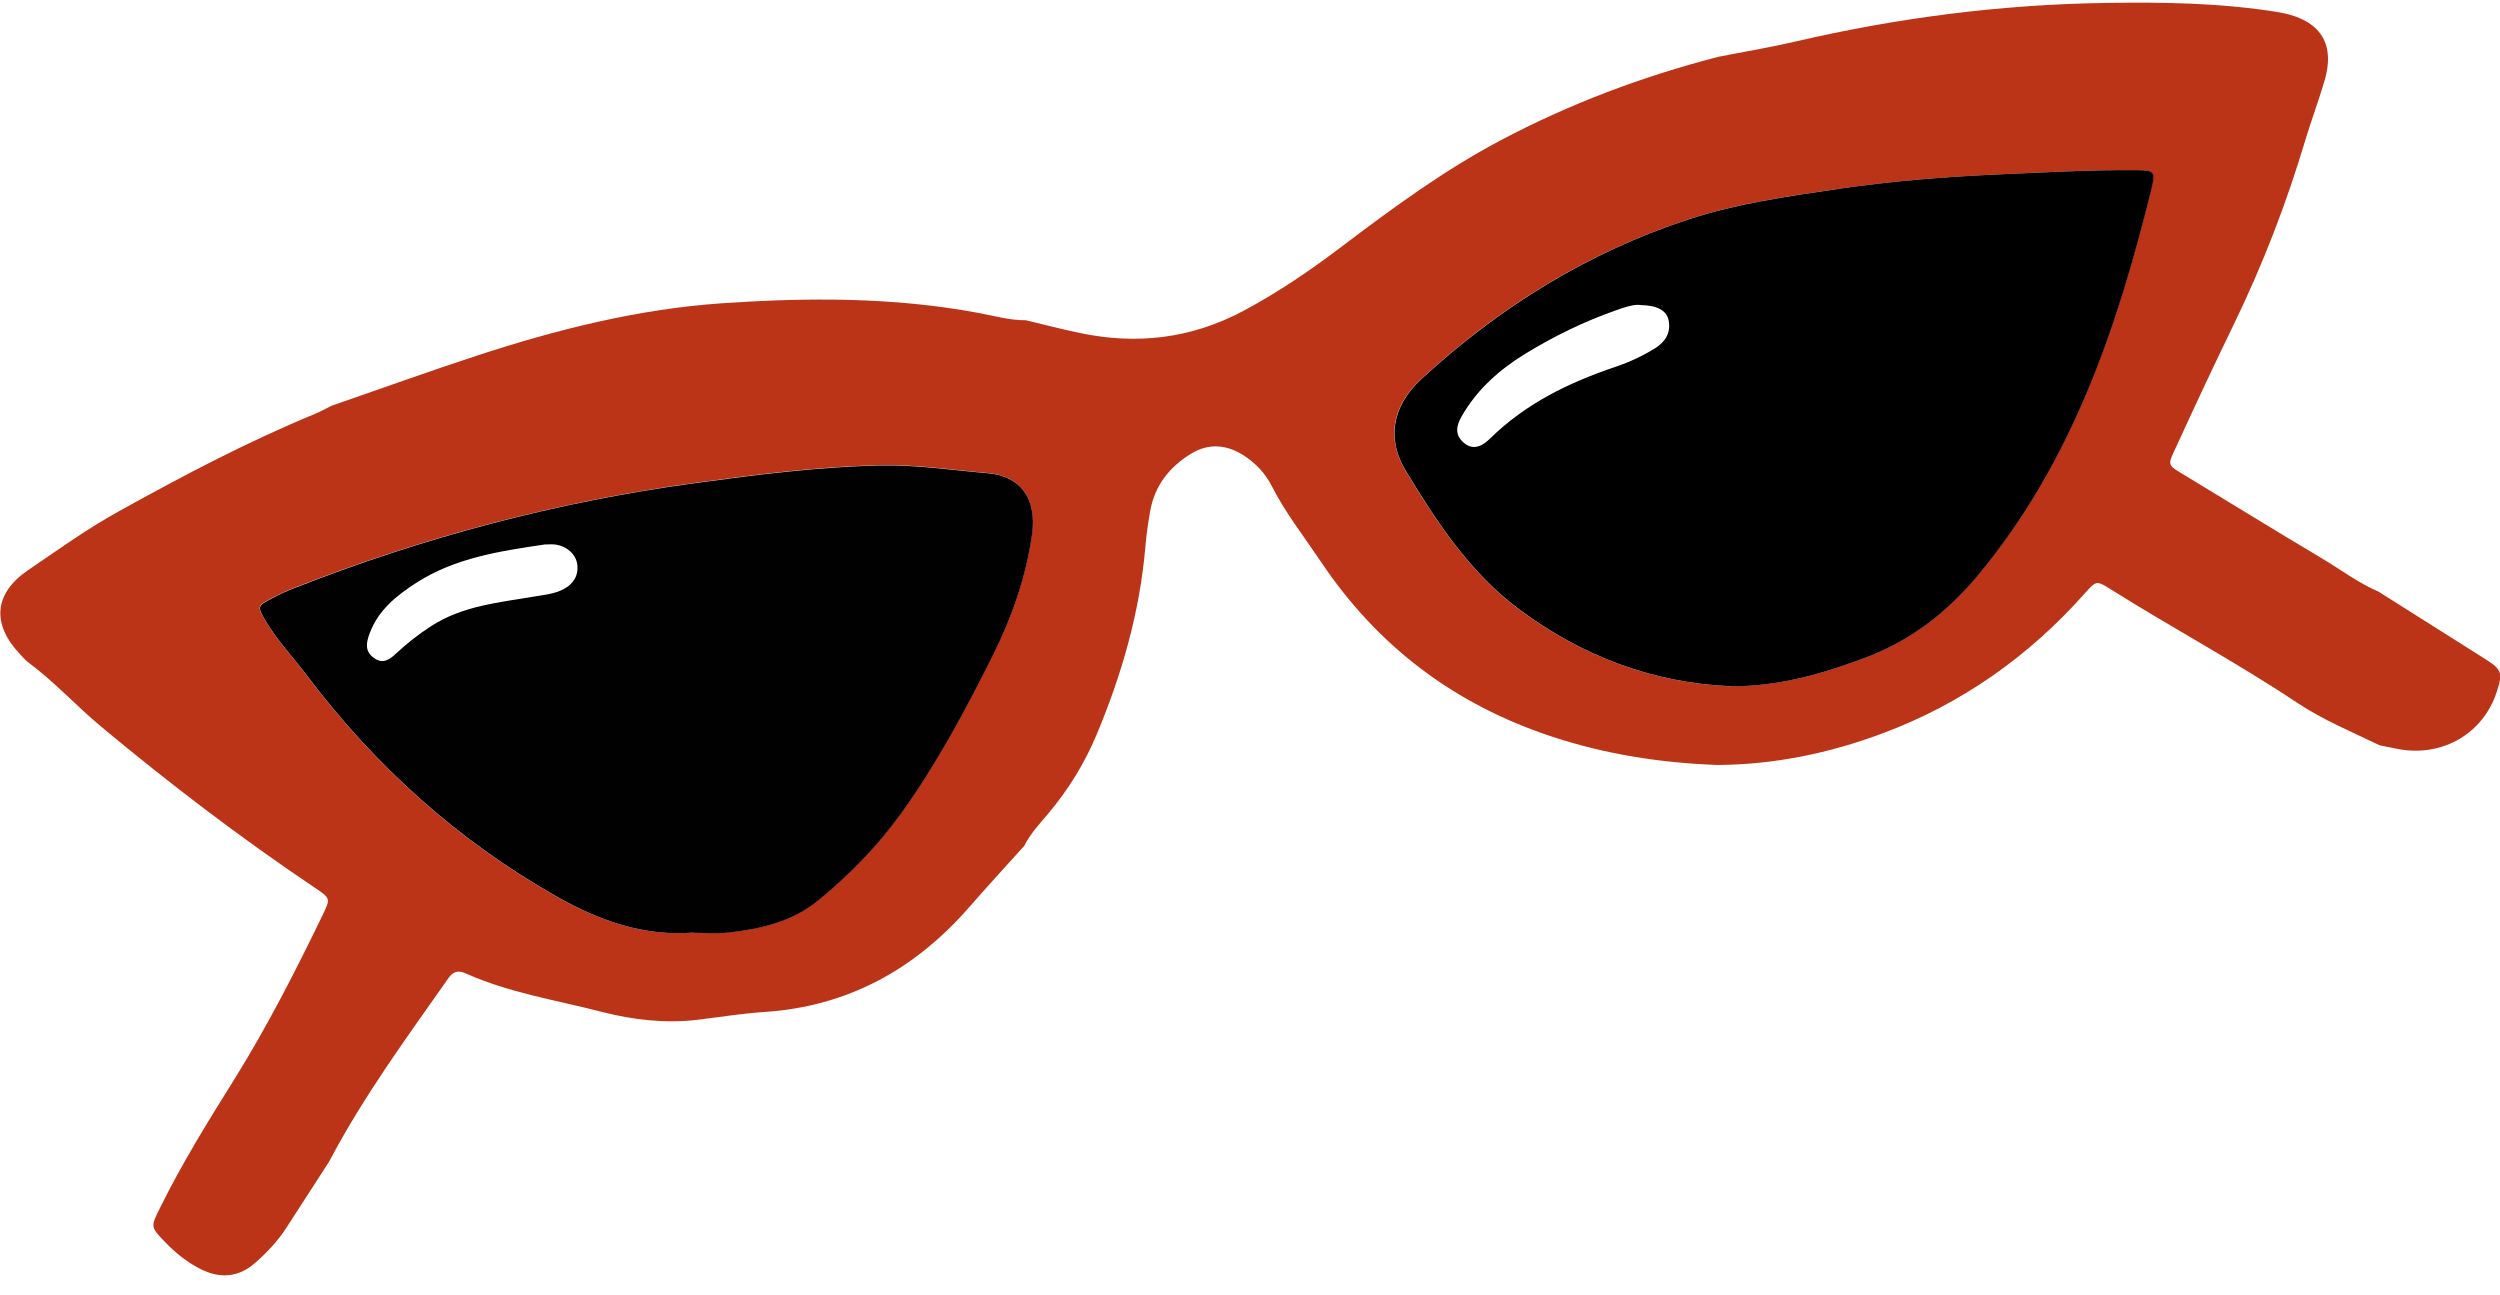
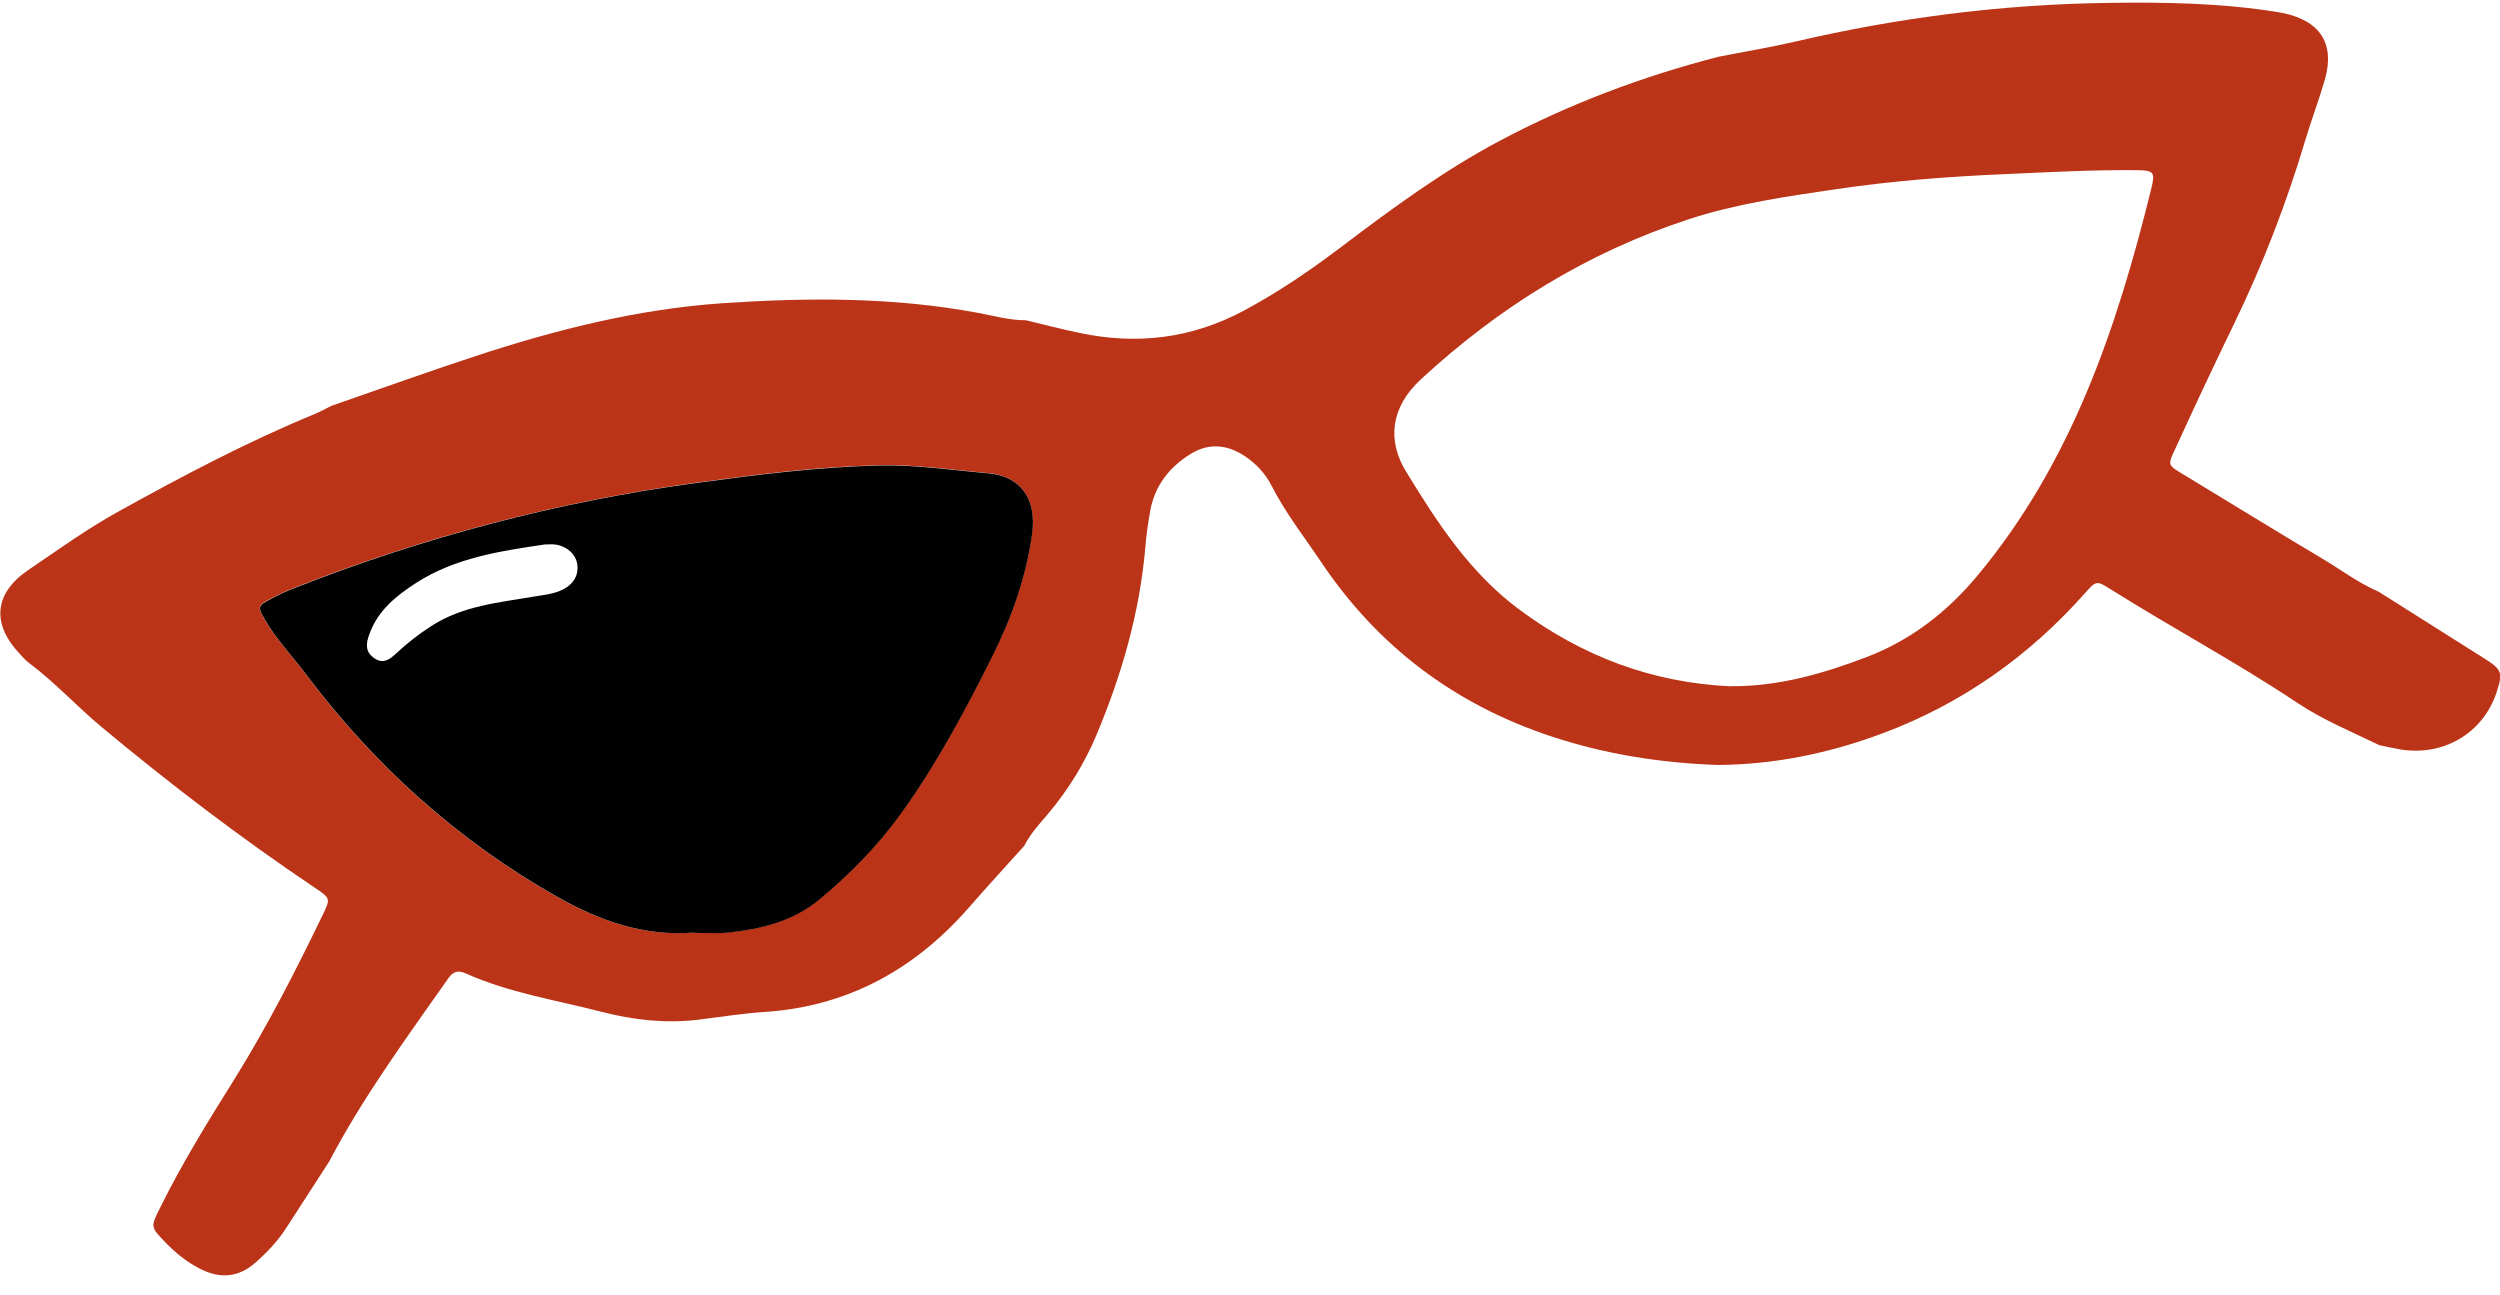
<svg xmlns="http://www.w3.org/2000/svg" fill="none" viewBox="0 0 110 57" height="57" width="110">
  <path fill="#BC3418" d="M45.091 37.19C44.271 38.102 43.44 39.003 42.636 39.926C40.239 42.667 37.286 44.288 33.625 44.528C32.646 44.592 31.672 44.752 30.699 44.87C29.265 45.04 27.847 44.875 26.46 44.518C24.46 44 22.402 43.686 20.497 42.832C20.148 42.678 19.936 42.747 19.725 43.046C17.883 45.67 15.984 48.251 14.486 51.104C13.857 52.08 13.227 53.051 12.597 54.027C12.222 54.608 11.756 55.099 11.243 55.552C10.486 56.224 9.661 56.272 8.788 55.819C8.206 55.52 7.708 55.115 7.253 54.64C6.613 53.974 6.629 53.979 7.041 53.147C8.01 51.184 9.163 49.323 10.322 47.472C11.767 45.147 13.01 42.715 14.201 40.251C14.544 39.536 14.55 39.526 13.846 39.056C10.592 36.87 7.481 34.496 4.465 31.984C3.364 31.067 2.396 30 1.248 29.147C1.11 29.046 1.004 28.912 0.882 28.784C-0.372 27.467 -0.276 26.112 1.242 25.083C2.565 24.182 3.861 23.248 5.269 22.475C8.068 20.923 10.893 19.435 13.851 18.214C14.1 18.112 14.338 17.974 14.582 17.856C16.698 17.126 18.804 16.363 20.936 15.664C24.46 14.507 28.053 13.6 31.762 13.344C35.524 13.088 39.292 13.067 43.033 13.766C43.731 13.894 44.419 14.096 45.139 14.091C45.927 14.278 46.715 14.486 47.509 14.651C50.022 15.179 52.419 14.902 54.716 13.675C56.255 12.854 57.679 11.878 59.065 10.827C61.293 9.142 63.536 7.494 66.013 6.182C69.06 4.566 72.262 3.366 75.595 2.502C76.727 2.278 77.865 2.091 78.992 1.83C83.5 0.779 88.077 0.192 92.712 0.128C95.226 0.091 97.734 0.128 100.231 0.534C101.718 0.774 102.85 1.595 102.284 3.536C102.025 4.427 101.697 5.286 101.432 6.171C100.607 8.934 99.575 11.611 98.321 14.203C97.469 15.958 96.638 17.723 95.829 19.494C95.347 20.55 95.289 20.4 96.252 20.987C98.231 22.187 100.205 23.403 102.194 24.587C103.009 25.072 103.771 25.654 104.655 26.032C106.205 27.008 107.75 27.99 109.3 28.966C110.083 29.456 110.136 29.59 109.851 30.459C109.258 32.262 107.507 33.296 105.591 32.971C105.29 32.918 104.993 32.848 104.697 32.79C103.475 32.198 102.215 31.68 101.078 30.923C98.416 29.147 95.591 27.638 92.882 25.936C92.241 25.531 92.231 25.547 91.728 26.112C89.257 28.891 86.305 30.971 82.834 32.267C80.495 33.142 78.077 33.643 75.574 33.659C73.082 33.568 70.658 33.195 68.272 32.406C64.013 30.998 60.626 28.454 58.123 24.72C57.383 23.616 56.557 22.566 55.949 21.371C55.679 20.843 55.282 20.416 54.795 20.086C54.023 19.563 53.208 19.472 52.398 19.968C51.462 20.544 50.811 21.36 50.61 22.475C50.514 23.014 50.435 23.558 50.393 24.102C50.144 26.966 49.356 29.68 48.255 32.315C47.721 33.59 47.006 34.747 46.123 35.798C45.747 36.24 45.35 36.667 45.08 37.19H45.091ZM76.161 30.192C78.246 30.208 80.198 29.648 82.114 28.918C84.072 28.171 85.659 26.944 87.003 25.334C91.146 20.363 93.151 14.427 94.665 8.262C94.834 7.574 94.749 7.499 94.056 7.488C92.088 7.467 90.12 7.579 88.151 7.664C85.707 7.771 83.273 7.958 80.849 8.315C78.632 8.64 76.405 8.955 74.267 9.659C69.838 11.115 65.965 13.51 62.526 16.683C61.182 17.92 61.033 19.382 61.859 20.736C63.229 22.982 64.663 25.19 66.822 26.8C69.605 28.875 72.701 30.043 76.156 30.198L76.161 30.192ZM30.508 41.035C31.016 41.035 31.529 41.078 32.037 41.024C33.471 40.875 34.863 40.539 36.011 39.595C37.387 38.47 38.62 37.2 39.667 35.744C41.234 33.574 42.477 31.222 43.673 28.832C44.525 27.131 45.144 25.376 45.403 23.488C45.625 21.904 44.869 20.939 43.482 20.816C41.895 20.678 40.313 20.432 38.71 20.47C35.99 20.528 33.297 20.875 30.604 21.243C24.513 22.075 18.619 23.632 12.899 25.883C12.581 26.006 12.274 26.155 11.973 26.31C11.312 26.656 11.306 26.678 11.671 27.302C12.174 28.16 12.867 28.88 13.46 29.67C16.476 33.686 20.122 36.976 24.482 39.446C26.349 40.502 28.312 41.211 30.503 41.03L30.508 41.035Z" />
-   <path fill="black" d="M76.163 30.196C72.703 30.042 69.613 28.874 66.83 26.799C64.671 25.188 63.237 22.986 61.867 20.735C61.041 19.386 61.195 17.924 62.538 16.682C65.978 13.514 69.851 11.114 74.28 9.658C76.418 8.954 78.645 8.644 80.862 8.314C83.286 7.956 85.714 7.77 88.164 7.663C90.132 7.578 92.101 7.466 94.069 7.487C94.768 7.492 94.847 7.567 94.678 8.26C93.164 14.426 91.159 20.362 87.016 25.332C85.672 26.943 84.085 28.17 82.132 28.916C80.211 29.647 78.264 30.207 76.179 30.196H76.163ZM72.174 13.418C71.894 13.386 71.507 13.508 71.121 13.647C69.703 14.143 68.359 14.799 67.084 15.583C65.983 16.26 65.004 17.124 64.338 18.276C64.099 18.682 63.967 19.098 64.401 19.476C64.729 19.764 65.115 19.743 65.565 19.295C67.137 17.748 69.047 16.826 71.089 16.138C71.703 15.93 72.29 15.658 72.835 15.316C73.269 15.044 73.523 14.644 73.423 14.111C73.338 13.663 72.931 13.434 72.174 13.423V13.418Z" />
  <path fill="#010101" d="M30.512 41.034C28.327 41.21 26.358 40.506 24.491 39.445C20.131 36.975 16.485 33.685 13.469 29.674C12.876 28.885 12.183 28.165 11.68 27.306C11.315 26.682 11.321 26.666 11.982 26.32C12.284 26.16 12.591 26.015 12.908 25.893C18.628 23.642 24.522 22.079 30.613 21.253C33.306 20.885 35.999 20.544 38.719 20.48C40.322 20.448 41.899 20.688 43.491 20.826C44.878 20.949 45.629 21.914 45.412 23.498C45.148 25.386 44.529 27.141 43.682 28.842C42.486 31.232 41.237 33.584 39.676 35.754C38.629 37.21 37.396 38.474 36.02 39.605C34.872 40.549 33.48 40.88 32.046 41.034C31.544 41.087 31.025 41.045 30.517 41.045L30.512 41.034ZM24.009 23.951C22.03 24.245 20.041 24.533 18.31 25.648C17.453 26.202 16.649 26.837 16.268 27.861C16.109 28.282 16.04 28.655 16.458 28.954C16.86 29.242 17.157 29.008 17.442 28.741C17.919 28.298 18.421 27.904 18.966 27.552C20.358 26.65 21.956 26.512 23.522 26.245C23.961 26.17 24.401 26.133 24.792 25.925C25.21 25.706 25.464 25.343 25.401 24.842C25.342 24.378 24.93 24.021 24.411 23.957C24.279 23.941 24.141 23.957 24.004 23.957L24.009 23.951Z" />
</svg>